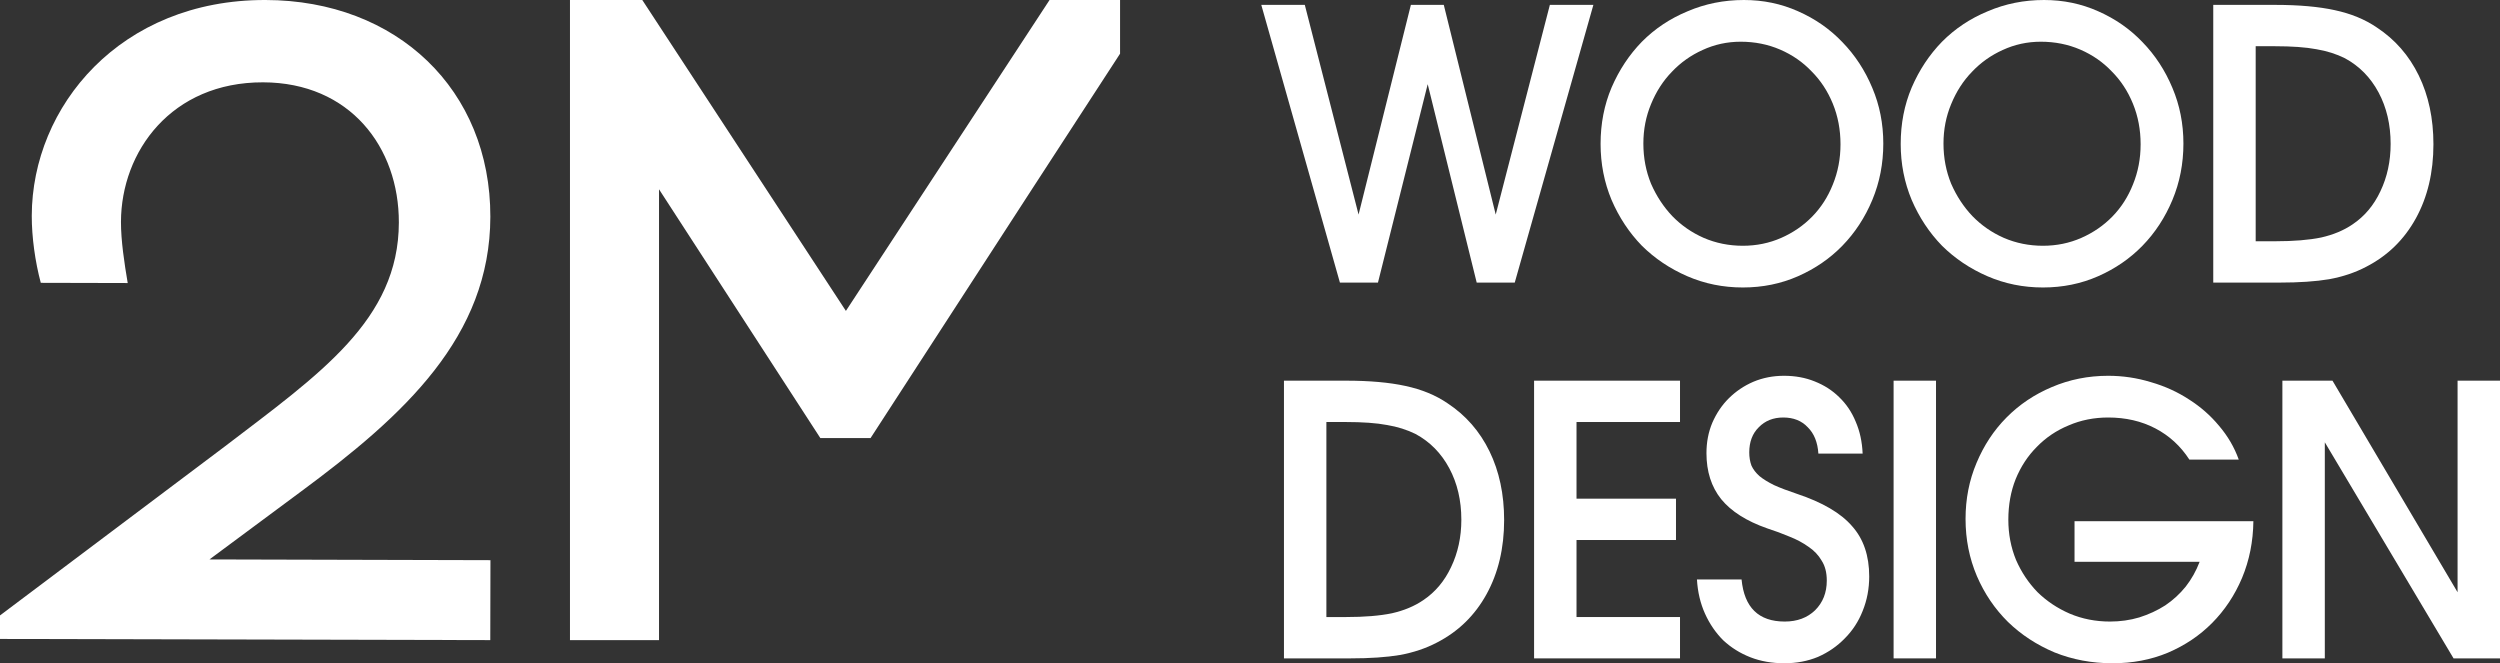
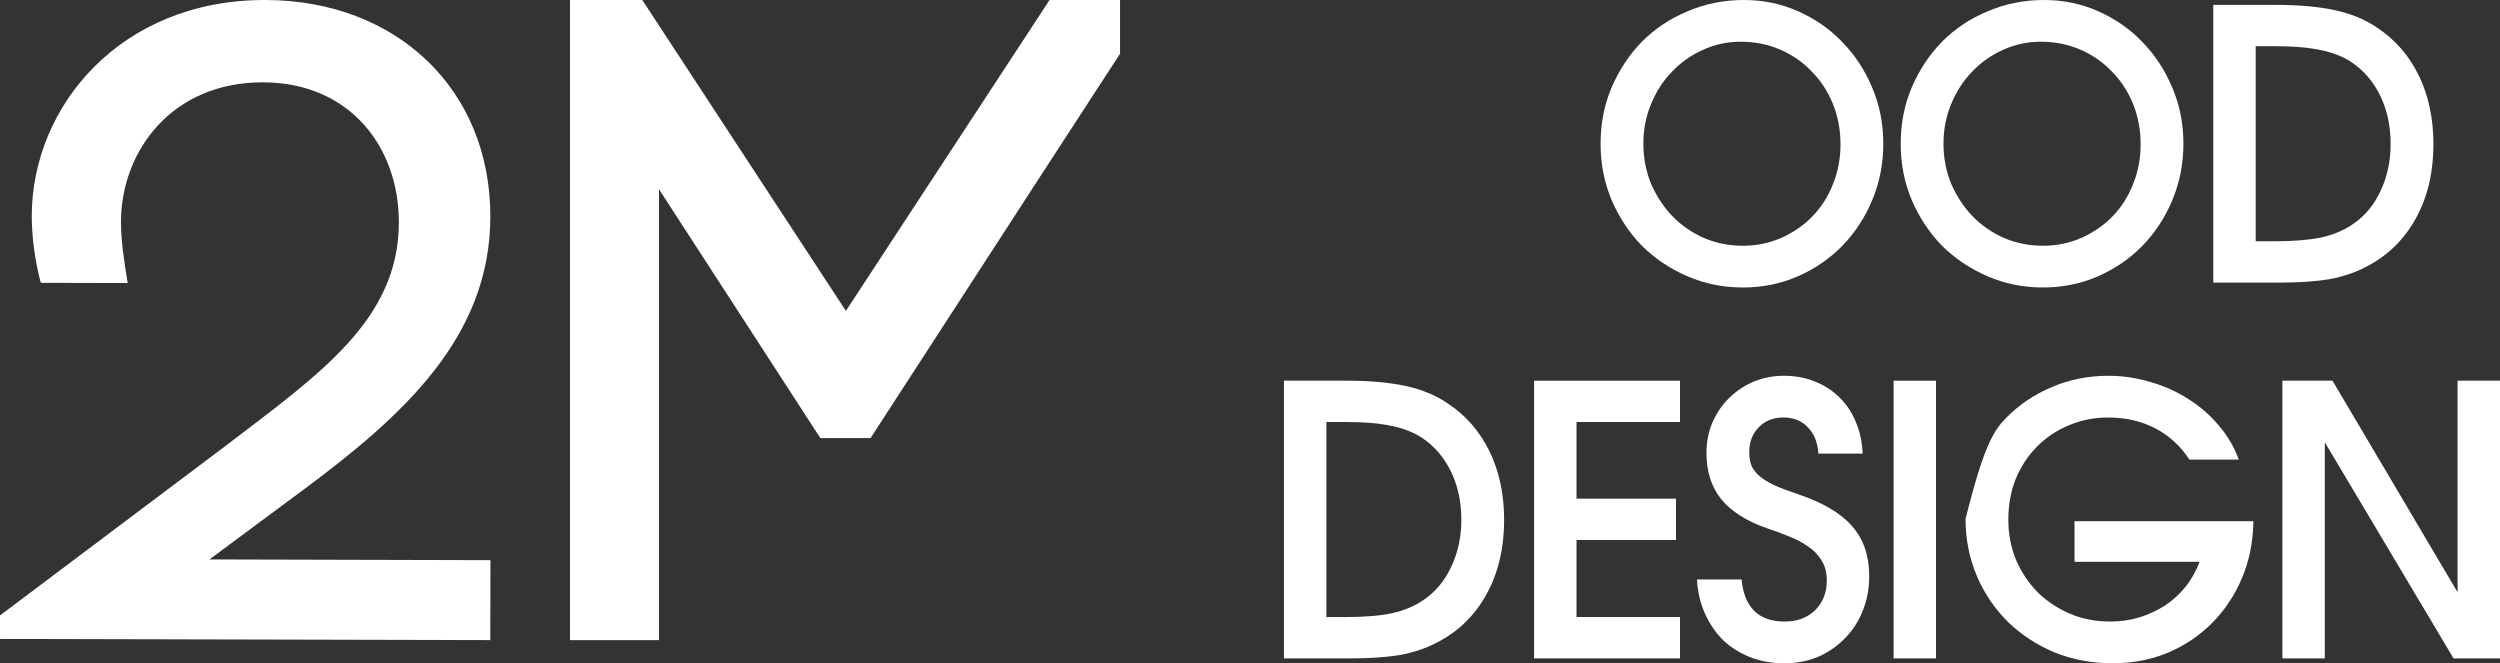
<svg xmlns="http://www.w3.org/2000/svg" fill="none" height="100%" overflow="visible" preserveAspectRatio="none" style="display: block;" viewBox="0 0 245 65" width="100%">
  <rect x="0" y="0" width="245" height="65" fill="#333333" stroke="none" />
  <g id="svg">
    <path d="M102.856 6.31206e-08L82.898 30.469L62.944 6.31206e-08H55.857V62.731H64.584V18.55L80.391 42.928H85.317L101.127 18.55L109.766 5.262V6.31206e-08H102.856Z" fill="white" />
    <path d="M48.064 54.897L48.047 62.731L0 62.617V60.312L22.006 43.772C31.325 36.651 39.067 31.369 39.088 21.808C39.105 14.433 34.298 8.089 25.78 8.068C16.814 8.047 11.869 14.833 11.855 21.745C11.852 23.587 12.184 25.777 12.516 27.738L3.997 27.717C3.441 25.641 3.109 23.221 3.113 21.146C3.136 10.432 11.787 -0.031 26.02 7.02188e-05C38.908 0.028 48.078 8.806 48.054 21.247C48.03 32.999 39.606 40.698 29.506 48.163L20.526 54.824L48.064 54.897Z" fill="white" />
-     <path d="M123.606 0.479H127.871L133.14 21.028L138.266 0.479H141.491L146.581 21.028L151.886 0.479H156.151L148.445 27.694H144.717L139.915 8.249L135.04 27.694H131.312L123.606 0.479Z" fill="white" />
    <path d="M156.857 14.105C156.857 12.116 157.215 10.275 157.932 8.581C158.673 6.862 159.664 5.365 160.907 4.088C162.173 2.811 163.667 1.817 165.387 1.105C167.108 0.368 168.948 6.26399e-05 170.907 6.26399e-05C172.795 6.26399e-05 174.563 0.368 176.212 1.105C177.884 1.841 179.33 2.848 180.549 4.125C181.791 5.401 182.771 6.899 183.488 8.618C184.204 10.312 184.563 12.129 184.563 14.068C184.563 16.032 184.204 17.873 183.488 19.592C182.771 21.311 181.791 22.808 180.549 24.085C179.33 25.337 177.884 26.331 176.212 27.068C174.539 27.805 172.735 28.173 170.799 28.173C168.864 28.173 167.048 27.805 165.351 27.068C163.655 26.331 162.173 25.337 160.907 24.085C159.664 22.808 158.673 21.311 157.932 19.592C157.215 17.873 156.857 16.044 156.857 14.105ZM161.05 14.068C161.05 15.467 161.301 16.781 161.803 18.009C162.329 19.212 163.022 20.267 163.882 21.176C164.766 22.084 165.793 22.796 166.964 23.312C168.159 23.827 169.437 24.085 170.799 24.085C172.138 24.085 173.392 23.827 174.563 23.312C175.734 22.796 176.749 22.096 177.609 21.212C178.47 20.329 179.139 19.285 179.617 18.082C180.118 16.855 180.369 15.541 180.369 14.142C180.369 12.718 180.118 11.392 179.617 10.164C179.115 8.937 178.422 7.881 177.538 6.997C176.677 6.089 175.65 5.377 174.455 4.861C173.261 4.346 171.97 4.088 170.584 4.088C169.27 4.088 168.027 4.358 166.857 4.898C165.71 5.414 164.706 6.126 163.846 7.034C162.986 7.918 162.305 8.974 161.803 10.201C161.301 11.404 161.05 12.693 161.05 14.068Z" fill="white" />
    <path d="M186.269 14.105C186.269 12.116 186.627 10.275 187.344 8.581C188.084 6.862 189.076 5.365 190.319 4.088C191.585 2.811 193.079 1.817 194.799 1.105C196.52 0.368 198.359 6.26399e-05 200.319 6.26399e-05C202.206 6.26399e-05 203.974 0.368 205.623 1.105C207.296 1.841 208.742 2.848 209.96 4.125C211.203 5.401 212.182 6.899 212.899 8.618C213.616 10.312 213.975 12.129 213.975 14.068C213.975 16.032 213.616 17.873 212.899 19.592C212.182 21.311 211.203 22.808 209.96 24.085C208.742 25.337 207.296 26.331 205.623 27.068C203.951 27.805 202.147 28.173 200.211 28.173C198.276 28.173 196.46 27.805 194.763 27.068C193.067 26.331 191.585 25.337 190.319 24.085C189.076 22.808 188.084 21.311 187.344 19.592C186.627 17.873 186.269 16.044 186.269 14.105ZM190.462 14.068C190.462 15.467 190.713 16.781 191.215 18.009C191.74 19.212 192.433 20.267 193.294 21.176C194.178 22.084 195.205 22.796 196.376 23.312C197.571 23.827 198.849 24.085 200.211 24.085C201.549 24.085 202.804 23.827 203.974 23.312C205.145 22.796 206.161 22.096 207.021 21.212C207.881 20.329 208.55 19.285 209.028 18.082C209.53 16.855 209.781 15.541 209.781 14.142C209.781 12.718 209.53 11.392 209.028 10.164C208.527 8.937 207.834 7.881 206.95 6.997C206.089 6.089 205.062 5.377 203.867 4.861C202.672 4.346 201.382 4.088 199.996 4.088C198.682 4.088 197.439 4.358 196.268 4.898C195.122 5.414 194.118 6.126 193.258 7.034C192.398 7.918 191.717 8.974 191.215 10.201C190.713 11.404 190.462 12.693 190.462 14.068Z" fill="white" />
    <path d="M216.899 0.479H222.992C225.286 0.479 227.222 0.651 228.799 0.994C230.4 1.338 231.773 1.903 232.921 2.688C234.713 3.867 236.087 5.438 237.042 7.402C237.998 9.366 238.476 11.613 238.476 14.142C238.476 16.891 237.903 19.31 236.756 21.397C235.609 23.483 233.984 25.067 231.881 26.147C230.806 26.712 229.599 27.117 228.261 27.363C226.947 27.584 225.322 27.694 223.386 27.694H216.899V0.479ZM222.992 23.643C224.784 23.643 226.278 23.52 227.472 23.275C228.667 23.005 229.695 22.575 230.555 21.986C231.726 21.2 232.634 20.12 233.279 18.745C233.948 17.346 234.282 15.799 234.282 14.105C234.282 12.214 233.888 10.533 233.1 9.06C232.311 7.586 231.212 6.469 229.802 5.708C228.966 5.291 228.034 4.996 227.007 4.824C225.979 4.628 224.617 4.53 222.92 4.53H221.057V23.643H222.992Z" fill="white" />
    <path d="M125.828 37.306H131.922C134.216 37.306 136.151 37.478 137.728 37.822C139.329 38.165 140.703 38.73 141.85 39.516C143.642 40.694 145.016 42.266 145.972 44.23C146.928 46.194 147.405 48.44 147.405 50.969C147.405 53.719 146.832 56.137 145.685 58.224C144.538 60.311 142.913 61.894 140.811 62.974C139.735 63.539 138.529 63.944 137.19 64.19C135.876 64.411 134.251 64.521 132.316 64.521H125.828V37.306ZM131.922 60.47C133.714 60.47 135.207 60.348 136.402 60.102C137.597 59.832 138.624 59.402 139.484 58.813C140.655 58.027 141.563 56.947 142.208 55.572C142.877 54.173 143.212 52.626 143.212 50.932C143.212 49.042 142.818 47.36 142.029 45.887C141.241 44.414 140.141 43.296 138.732 42.535C137.895 42.118 136.963 41.824 135.936 41.652C134.908 41.455 133.547 41.357 131.85 41.357H129.986V60.47H131.922Z" fill="white" />
    <path d="M150.34 37.306H164.641V41.357H154.498V48.87H164.247V52.921H154.498V60.47H164.641V64.521H150.34V37.306Z" fill="white" />
    <path d="M170.674 56.788C170.937 59.537 172.347 60.912 174.903 60.912C176.122 60.912 177.114 60.544 177.878 59.807C178.643 59.046 179.025 58.077 179.025 56.898C179.025 56.112 178.858 55.462 178.523 54.946C178.213 54.406 177.783 53.952 177.233 53.584C176.683 53.191 176.062 52.859 175.369 52.589C174.676 52.295 173.947 52.025 173.183 51.779C171.152 51.067 169.646 50.11 168.667 48.907C167.711 47.703 167.233 46.206 167.233 44.414C167.233 43.333 167.424 42.339 167.806 41.431C168.213 40.498 168.75 39.7 169.419 39.037C170.113 38.349 170.913 37.809 171.821 37.416C172.753 37.024 173.756 36.827 174.832 36.827C175.931 36.827 176.935 37.011 177.842 37.38C178.774 37.748 179.575 38.264 180.244 38.926C180.937 39.589 181.474 40.387 181.857 41.32C182.263 42.253 182.49 43.296 182.538 44.451H178.201C178.129 43.346 177.783 42.486 177.161 41.873C176.564 41.234 175.764 40.915 174.76 40.915C173.78 40.915 172.98 41.234 172.359 41.873C171.737 42.486 171.427 43.309 171.427 44.34C171.427 44.806 171.498 45.236 171.642 45.629C171.809 45.997 172.072 46.341 172.43 46.66C172.789 46.955 173.267 47.249 173.864 47.544C174.461 47.814 175.202 48.096 176.086 48.391C178.595 49.226 180.399 50.281 181.499 51.558C182.622 52.81 183.183 54.455 183.183 56.493C183.183 57.696 182.968 58.825 182.538 59.881C182.132 60.912 181.546 61.808 180.782 62.569C180.041 63.331 179.169 63.932 178.165 64.374C177.161 64.791 176.062 65 174.868 65C173.649 65 172.538 64.803 171.534 64.411C170.531 64.018 169.646 63.466 168.882 62.754C168.141 62.017 167.544 61.145 167.09 60.139C166.636 59.132 166.373 58.015 166.301 56.788H170.674Z" fill="white" />
    <path d="M185.572 37.306H189.729V64.521H185.572V37.306Z" fill="white" />
-     <path d="M203.304 51.079H220.831C220.808 53.068 220.437 54.922 219.72 56.64C219.004 58.334 218.024 59.807 216.781 61.059C215.563 62.287 214.117 63.257 212.444 63.969C210.796 64.656 208.991 65 207.032 65C205.001 65 203.102 64.644 201.333 63.932C199.589 63.195 198.072 62.201 196.781 60.949C195.491 59.672 194.475 58.175 193.735 56.456C192.994 54.713 192.624 52.847 192.624 50.858C192.624 48.894 192.982 47.065 193.699 45.371C194.416 43.653 195.395 42.167 196.638 40.915C197.904 39.638 199.386 38.644 201.082 37.932C202.803 37.196 204.643 36.827 206.602 36.827C208.036 36.827 209.433 37.036 210.796 37.453C212.158 37.846 213.4 38.411 214.523 39.147C215.646 39.859 216.626 40.718 217.462 41.725C218.323 42.732 218.968 43.837 219.398 45.04H214.559C213.699 43.714 212.588 42.695 211.226 41.983C209.864 41.271 208.322 40.915 206.602 40.915C205.216 40.915 203.926 41.173 202.731 41.688C201.536 42.18 200.497 42.879 199.613 43.788C198.729 44.671 198.036 45.727 197.534 46.955C197.056 48.158 196.817 49.484 196.817 50.932C196.817 52.331 197.068 53.645 197.57 54.873C198.095 56.076 198.8 57.131 199.684 58.039C200.593 58.923 201.644 59.623 202.839 60.139C204.057 60.654 205.371 60.912 206.781 60.912C207.785 60.912 208.741 60.777 209.649 60.507C210.581 60.212 211.429 59.82 212.194 59.328C212.958 58.813 213.627 58.199 214.201 57.487C214.774 56.751 215.228 55.941 215.563 55.057H203.304V51.079Z" fill="white" />
+     <path d="M203.304 51.079H220.831C220.808 53.068 220.437 54.922 219.72 56.64C219.004 58.334 218.024 59.807 216.781 61.059C215.563 62.287 214.117 63.257 212.444 63.969C210.796 64.656 208.991 65 207.032 65C205.001 65 203.102 64.644 201.333 63.932C199.589 63.195 198.072 62.201 196.781 60.949C195.491 59.672 194.475 58.175 193.735 56.456C192.994 54.713 192.624 52.847 192.624 50.858C194.416 43.653 195.395 42.167 196.638 40.915C197.904 39.638 199.386 38.644 201.082 37.932C202.803 37.196 204.643 36.827 206.602 36.827C208.036 36.827 209.433 37.036 210.796 37.453C212.158 37.846 213.4 38.411 214.523 39.147C215.646 39.859 216.626 40.718 217.462 41.725C218.323 42.732 218.968 43.837 219.398 45.04H214.559C213.699 43.714 212.588 42.695 211.226 41.983C209.864 41.271 208.322 40.915 206.602 40.915C205.216 40.915 203.926 41.173 202.731 41.688C201.536 42.18 200.497 42.879 199.613 43.788C198.729 44.671 198.036 45.727 197.534 46.955C197.056 48.158 196.817 49.484 196.817 50.932C196.817 52.331 197.068 53.645 197.57 54.873C198.095 56.076 198.8 57.131 199.684 58.039C200.593 58.923 201.644 59.623 202.839 60.139C204.057 60.654 205.371 60.912 206.781 60.912C207.785 60.912 208.741 60.777 209.649 60.507C210.581 60.212 211.429 59.82 212.194 59.328C212.958 58.813 213.627 58.199 214.201 57.487C214.774 56.751 215.228 55.941 215.563 55.057H203.304V51.079Z" fill="white" />
    <path d="M223.674 37.306H228.584L240.842 58.039V37.306H245V64.521H240.448L227.832 43.346V64.521H223.674V37.306Z" fill="white" />
  </g>
</svg>